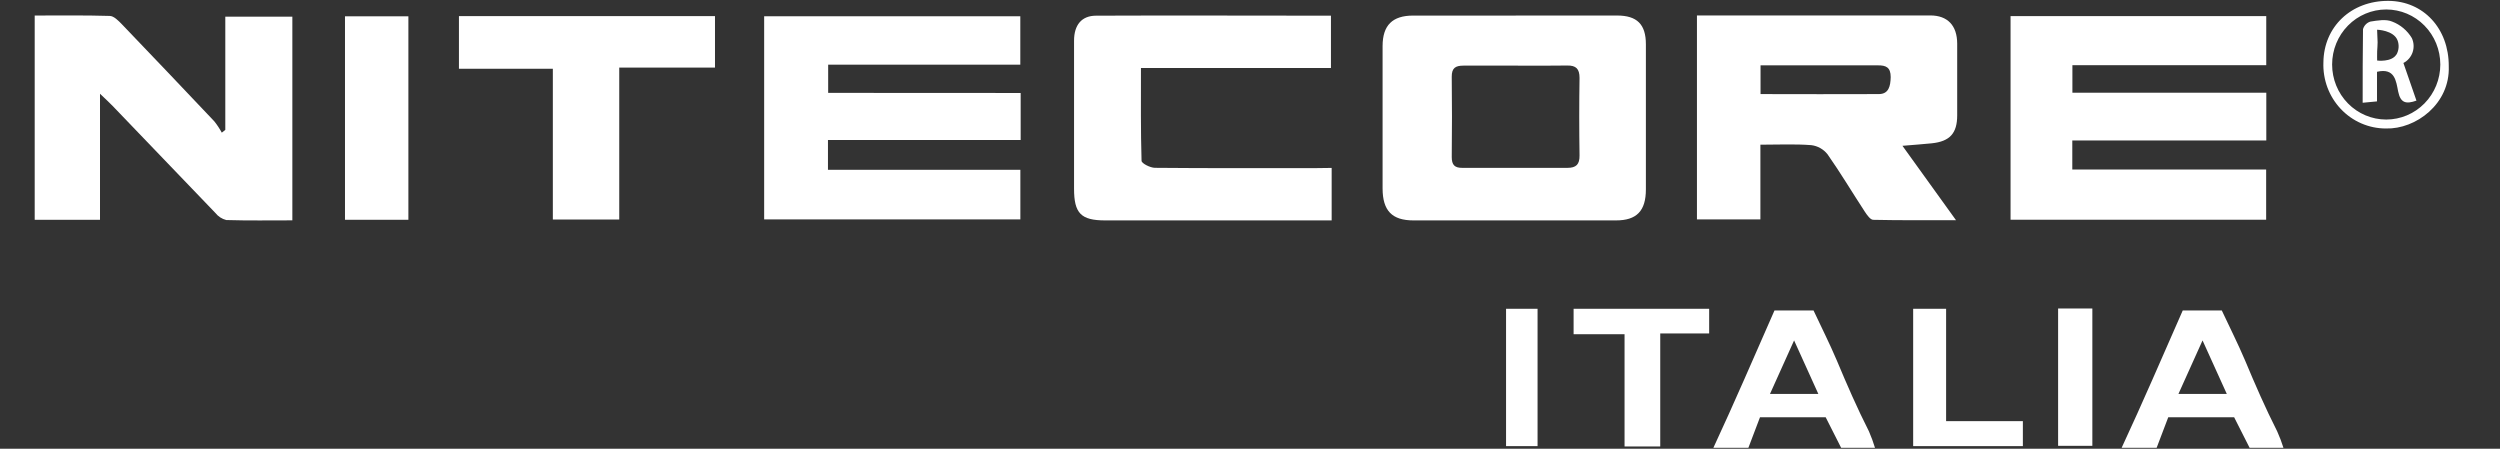
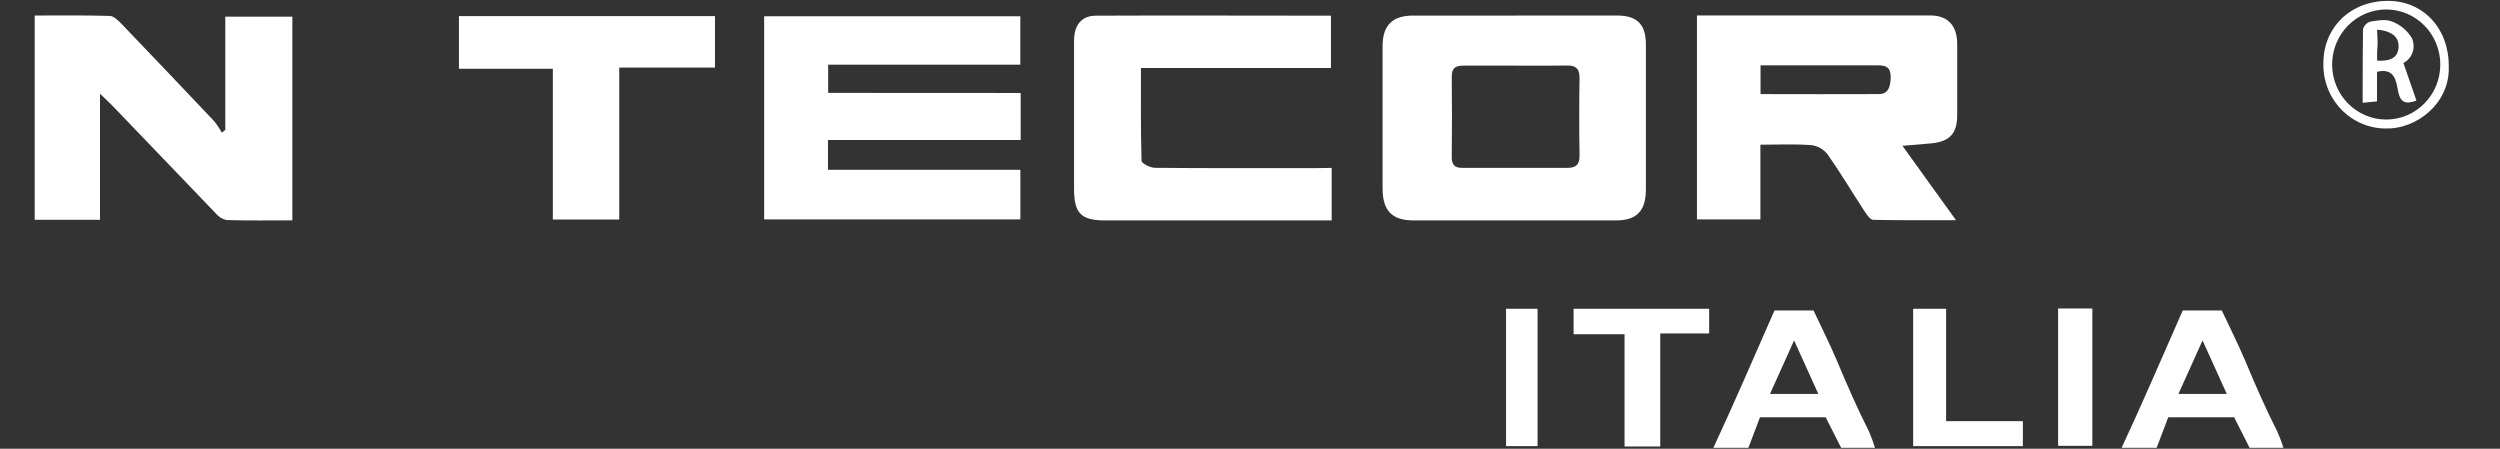
<svg xmlns="http://www.w3.org/2000/svg" width="234" height="42" viewBox="0 0 234 42" fill="none">
  <rect x="0" y="0" width="234" height="42" fill="#333333" stroke="none" />
  <path d="M95.534 8.703V13.102H77.497V15.896H95.506V20.534H71.525V1.523H95.501V6.056H77.516V8.693L95.534 8.703Z" fill="white" />
-   <path d="M188.188 1.508H212.121V6.102H193.977V8.678H212.126V13.148H193.967V15.867H212.112V20.566H188.188V1.508Z" fill="white" />
  <path d="M158.834 1.445C166.214 1.445 173.44 1.445 180.671 1.445C182.304 1.445 183.184 2.397 183.193 4.069C183.193 6.316 183.193 8.558 183.193 10.8C183.193 12.481 182.501 13.238 180.811 13.414C179.974 13.5 179.131 13.557 178.069 13.647C179.763 15.995 181.345 18.204 183.081 20.608C180.376 20.608 177.853 20.632 175.336 20.575C175.064 20.575 174.751 20.122 174.549 19.817C173.379 18.032 172.284 16.19 171.058 14.443C170.68 13.964 170.132 13.656 169.532 13.585C167.993 13.466 166.434 13.543 164.773 13.543V20.536H158.834V1.445ZM164.787 8.806C168.531 8.806 172.2 8.829 175.855 8.806C176.791 8.806 176.95 8.053 176.969 7.215C176.969 6.297 176.529 6.111 175.762 6.116C172.832 6.116 169.898 6.116 166.963 6.116H164.787V8.806Z" fill="white" />
  <path d="M141.878 1.453H151.355C153.227 1.453 154.055 2.277 154.055 4.143C154.055 8.675 154.055 13.205 154.055 17.73C154.055 19.744 153.189 20.635 151.247 20.63C144.932 20.63 138.616 20.63 132.298 20.63C130.29 20.63 129.415 19.716 129.41 17.645C129.41 13.201 129.41 8.758 129.41 4.314C129.41 2.353 130.346 1.458 132.27 1.458H141.873L141.878 1.453ZM141.91 6.143C140.268 6.143 138.634 6.143 136.982 6.143C136.243 6.143 135.873 6.357 135.883 7.19C135.915 9.694 135.911 12.194 135.883 14.698C135.883 15.441 136.159 15.717 136.875 15.712C140.154 15.712 143.43 15.712 146.703 15.712C147.522 15.712 147.859 15.398 147.845 14.541C147.807 12.122 147.807 9.707 147.845 7.295C147.845 6.433 147.508 6.119 146.689 6.133C145.107 6.162 143.506 6.143 141.91 6.143Z" fill="white" />
  <path d="M9.36 20.573H3.248V1.453C5.588 1.453 7.928 1.42 10.268 1.491C10.652 1.491 11.078 1.934 11.396 2.258C14.291 5.276 17.177 8.307 20.054 11.351C20.32 11.684 20.557 12.041 20.761 12.417L21.088 12.155V1.558H27.364V20.625C25.3 20.625 23.236 20.658 21.177 20.596C20.77 20.492 20.409 20.255 20.148 19.921C16.937 16.588 13.75 13.255 10.549 9.923C10.231 9.589 9.884 9.28 9.36 8.775V20.573Z" fill="white" />
  <path d="M124.643 15.717V20.63H122.92C116.431 20.63 109.939 20.63 103.447 20.63C101.172 20.63 100.531 19.964 100.531 17.664C100.531 13.046 100.531 8.428 100.531 3.81C100.531 2.344 101.233 1.473 102.581 1.468C109.887 1.435 117.197 1.468 124.577 1.468V6.367H106.793C106.793 9.366 106.765 12.213 106.849 15.051C106.849 15.293 107.659 15.703 108.094 15.708C113.111 15.755 118.133 15.736 123.15 15.736L124.643 15.717Z" fill="white" />
  <path d="M42.957 1.508H66.923V6.326H57.961V20.547H51.746V6.435H42.957V1.508Z" fill="white" />
-   <path d="M38.225 20.571H32.291V1.527H38.225V20.571Z" fill="white" />
+   <path d="M38.225 20.571V1.527H38.225V20.571Z" fill="white" />
  <path d="M155.399 41.79H152.058V31.283H147.289V28.902H159.977V31.211H155.399V41.79Z" fill="white" />
  <path d="M179.072 28.902H182.156V39.419H189.34V41.757H179.072V28.902Z" fill="white" />
  <path d="M192.639 28.875H195.844V41.729H192.639V28.875Z" fill="white" />
  <path d="M143.915 41.757H140.967V28.902H143.915V41.757Z" fill="white" />
  <path d="M229.204 6.205C229.335 9.718 226.125 12.108 223.317 12.027C222.529 12.027 221.749 11.865 221.024 11.551C220.299 11.237 219.644 10.777 219.098 10.199C218.553 9.621 218.127 8.937 217.847 8.187C217.568 7.438 217.44 6.639 217.471 5.838C217.504 2.505 220.064 0.063 223.555 0.082C226.841 0.101 229.223 2.677 229.204 6.205ZM228.413 6.038C228.413 4.672 227.88 3.362 226.93 2.396C225.981 1.429 224.693 0.887 223.35 0.887C222.006 0.887 220.718 1.429 219.769 2.396C218.819 3.362 218.286 4.672 218.286 6.038C218.286 7.404 218.819 8.714 219.769 9.68C220.718 10.646 222.006 11.189 223.35 11.189C224.693 11.189 225.981 10.646 226.93 9.68C227.88 8.714 228.413 7.404 228.413 6.038Z" fill="white" />
  <path d="M224.959 5.895C225.375 7.09 225.768 8.219 226.18 9.418C225.197 9.766 224.687 9.642 224.467 8.561C224.275 7.609 224.172 6.324 222.488 6.719V9.49L221.145 9.618C221.145 7.238 221.145 4.996 221.177 2.729C221.225 2.562 221.313 2.409 221.435 2.285C221.556 2.161 221.705 2.07 221.87 2.02C222.539 1.915 223.325 1.772 223.906 2.02C224.674 2.31 225.323 2.855 225.75 3.567C225.942 3.984 225.967 4.46 225.819 4.895C225.671 5.329 225.363 5.688 224.959 5.895ZM224.304 5.119C224.419 4.918 224.488 4.693 224.507 4.46C224.525 4.228 224.493 3.995 224.411 3.777C224.041 2.825 222.497 2.782 222.497 2.782C222.497 2.782 222.544 3.848 222.544 3.962C222.544 4.243 222.516 4.519 222.502 4.8C222.488 5.081 222.502 5.667 222.502 5.667C222.502 5.667 223.845 5.843 224.304 5.1V5.119Z" fill="white" />
  <path d="M175.499 41.913H172.33L170.884 39.056H164.735L163.649 41.913H160.373C162.339 37.69 164.178 33.405 166.092 29.059H169.747C170.463 30.592 171.249 32.144 171.928 33.743C172.864 35.981 173.833 38.209 174.933 40.375C175.151 40.876 175.34 41.39 175.499 41.913ZM165.671 36.871H170.196L167.927 31.863L165.671 36.871Z" fill="white" />
  <path d="M213.73 41.913H210.562L209.116 39.056H202.948L201.862 41.913H198.586C200.552 37.69 202.391 33.405 204.305 29.059H207.96C208.676 30.592 209.462 32.144 210.141 33.743C211.077 35.981 212.046 38.209 213.145 40.375C213.37 40.876 213.566 41.389 213.73 41.913ZM203.902 36.871H208.428L206.158 31.863L203.902 36.871Z" fill="white" />
</svg>